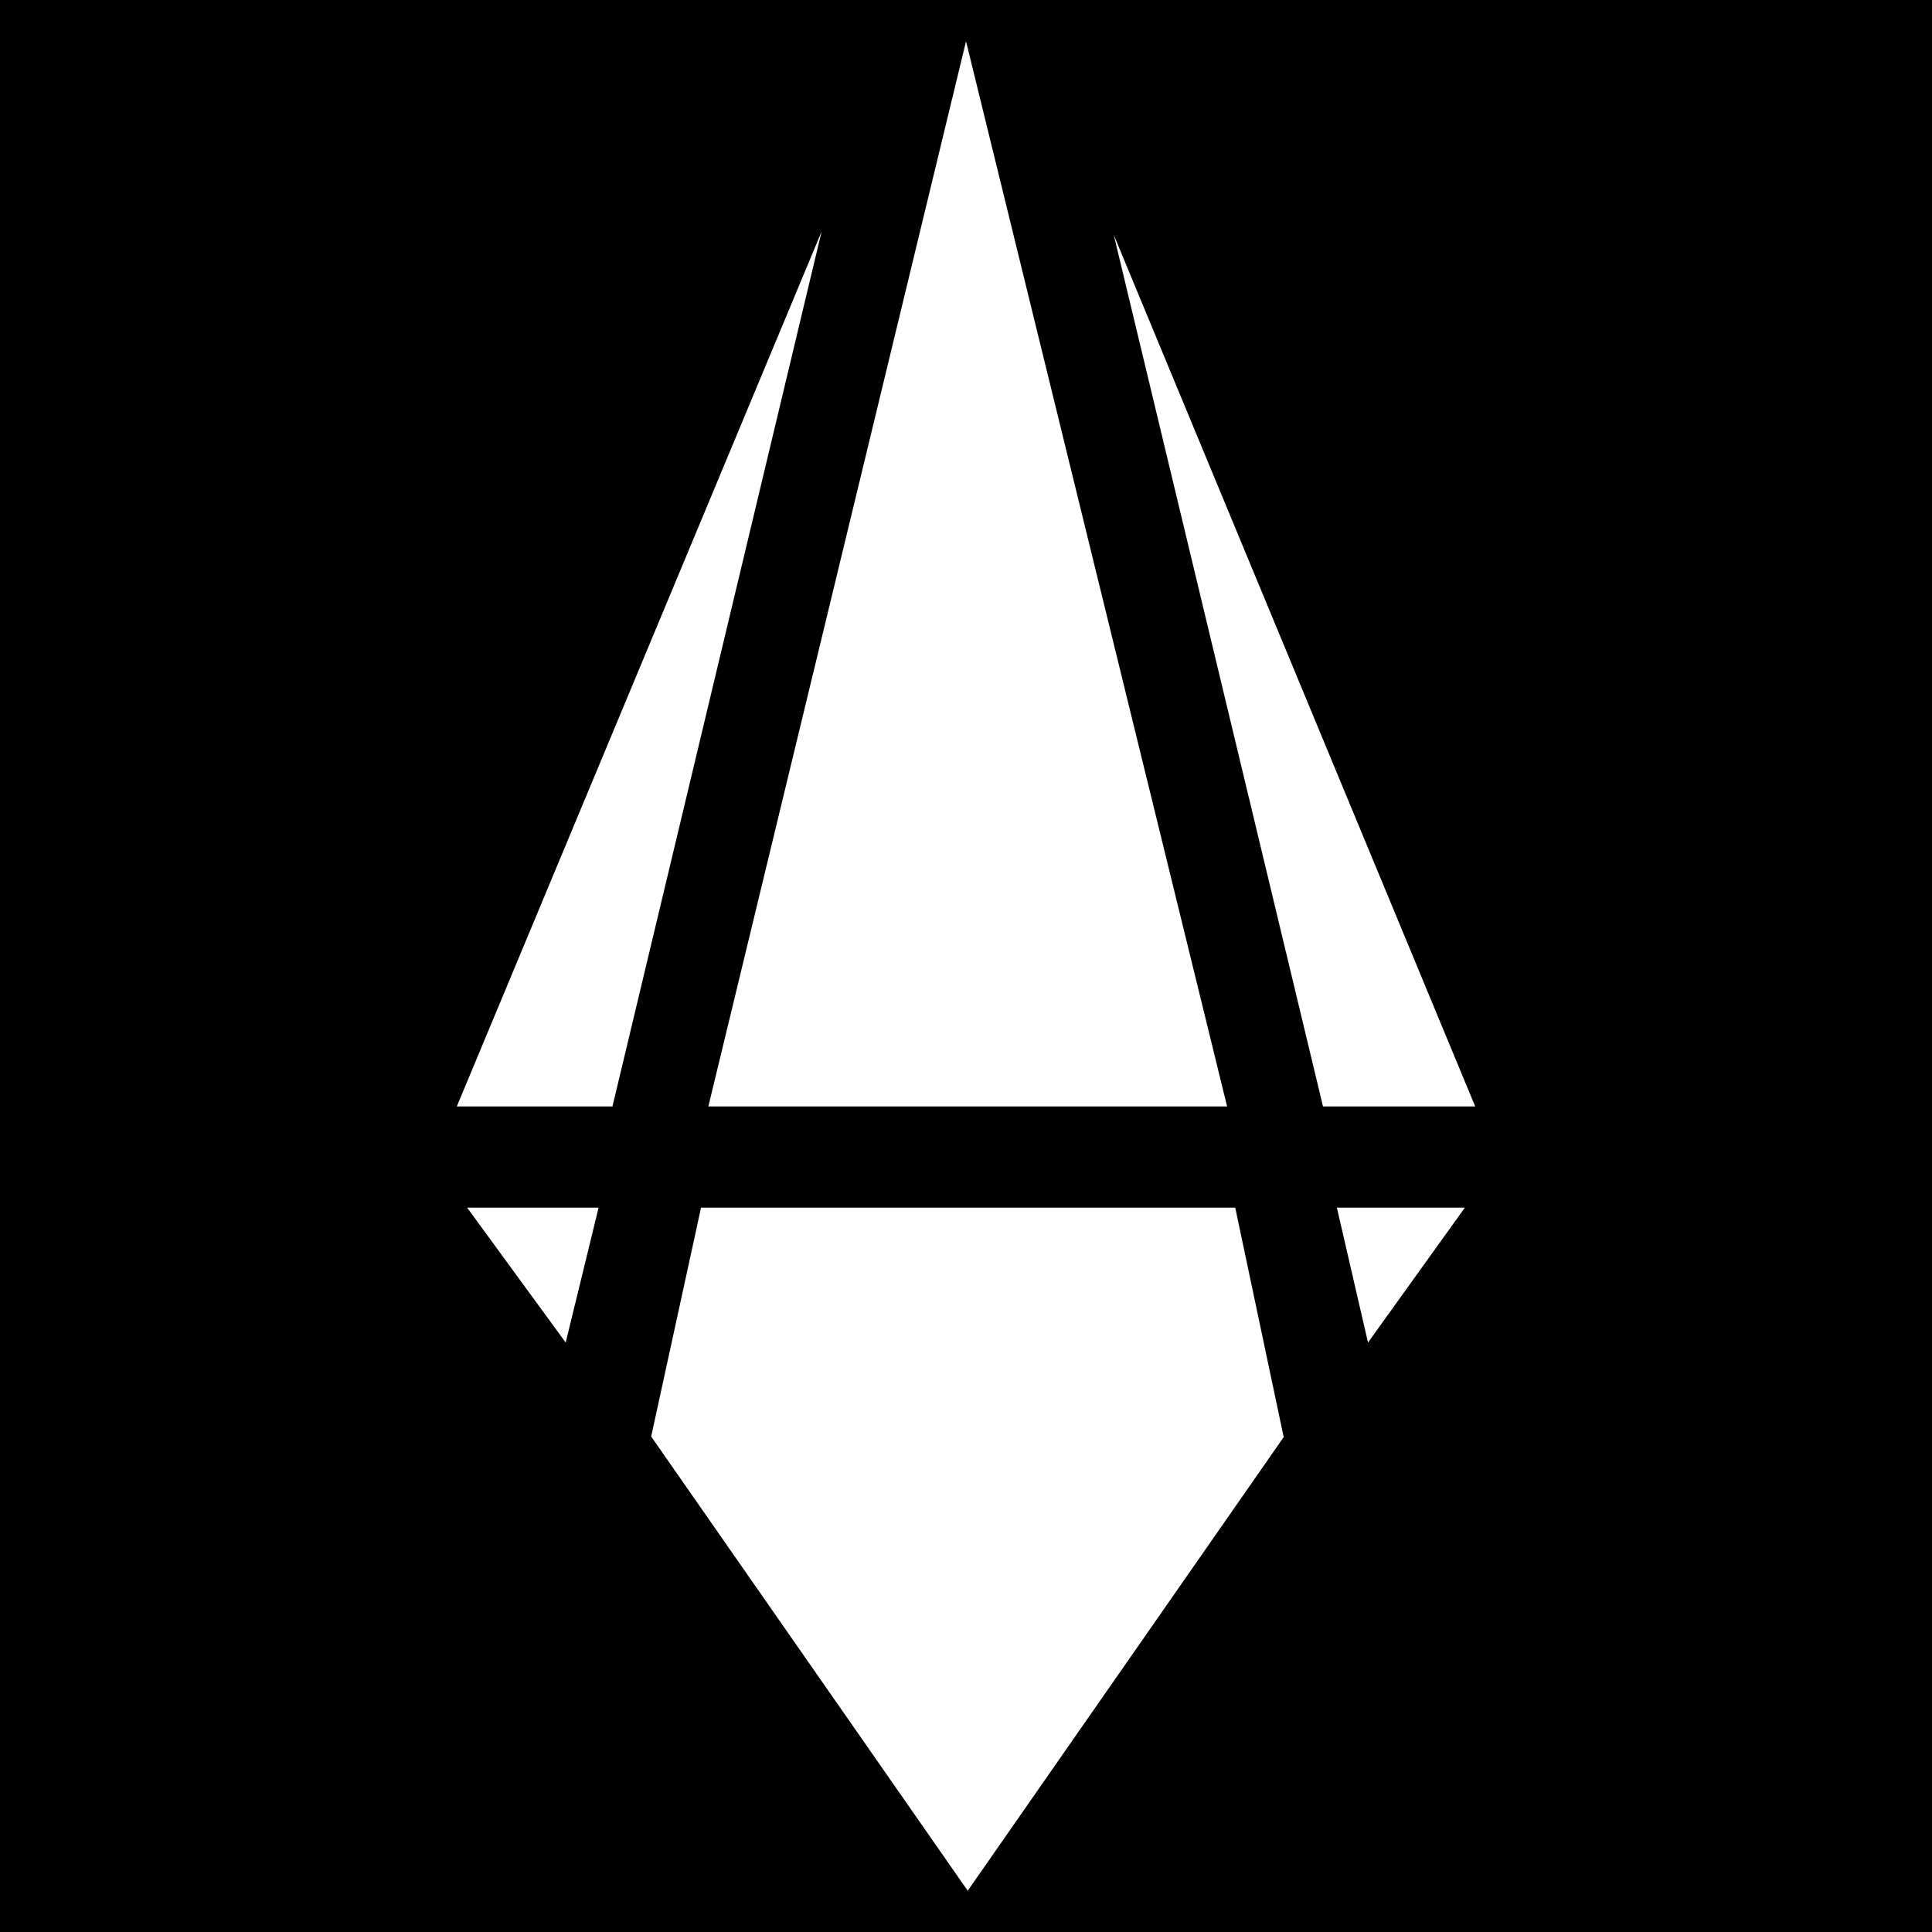
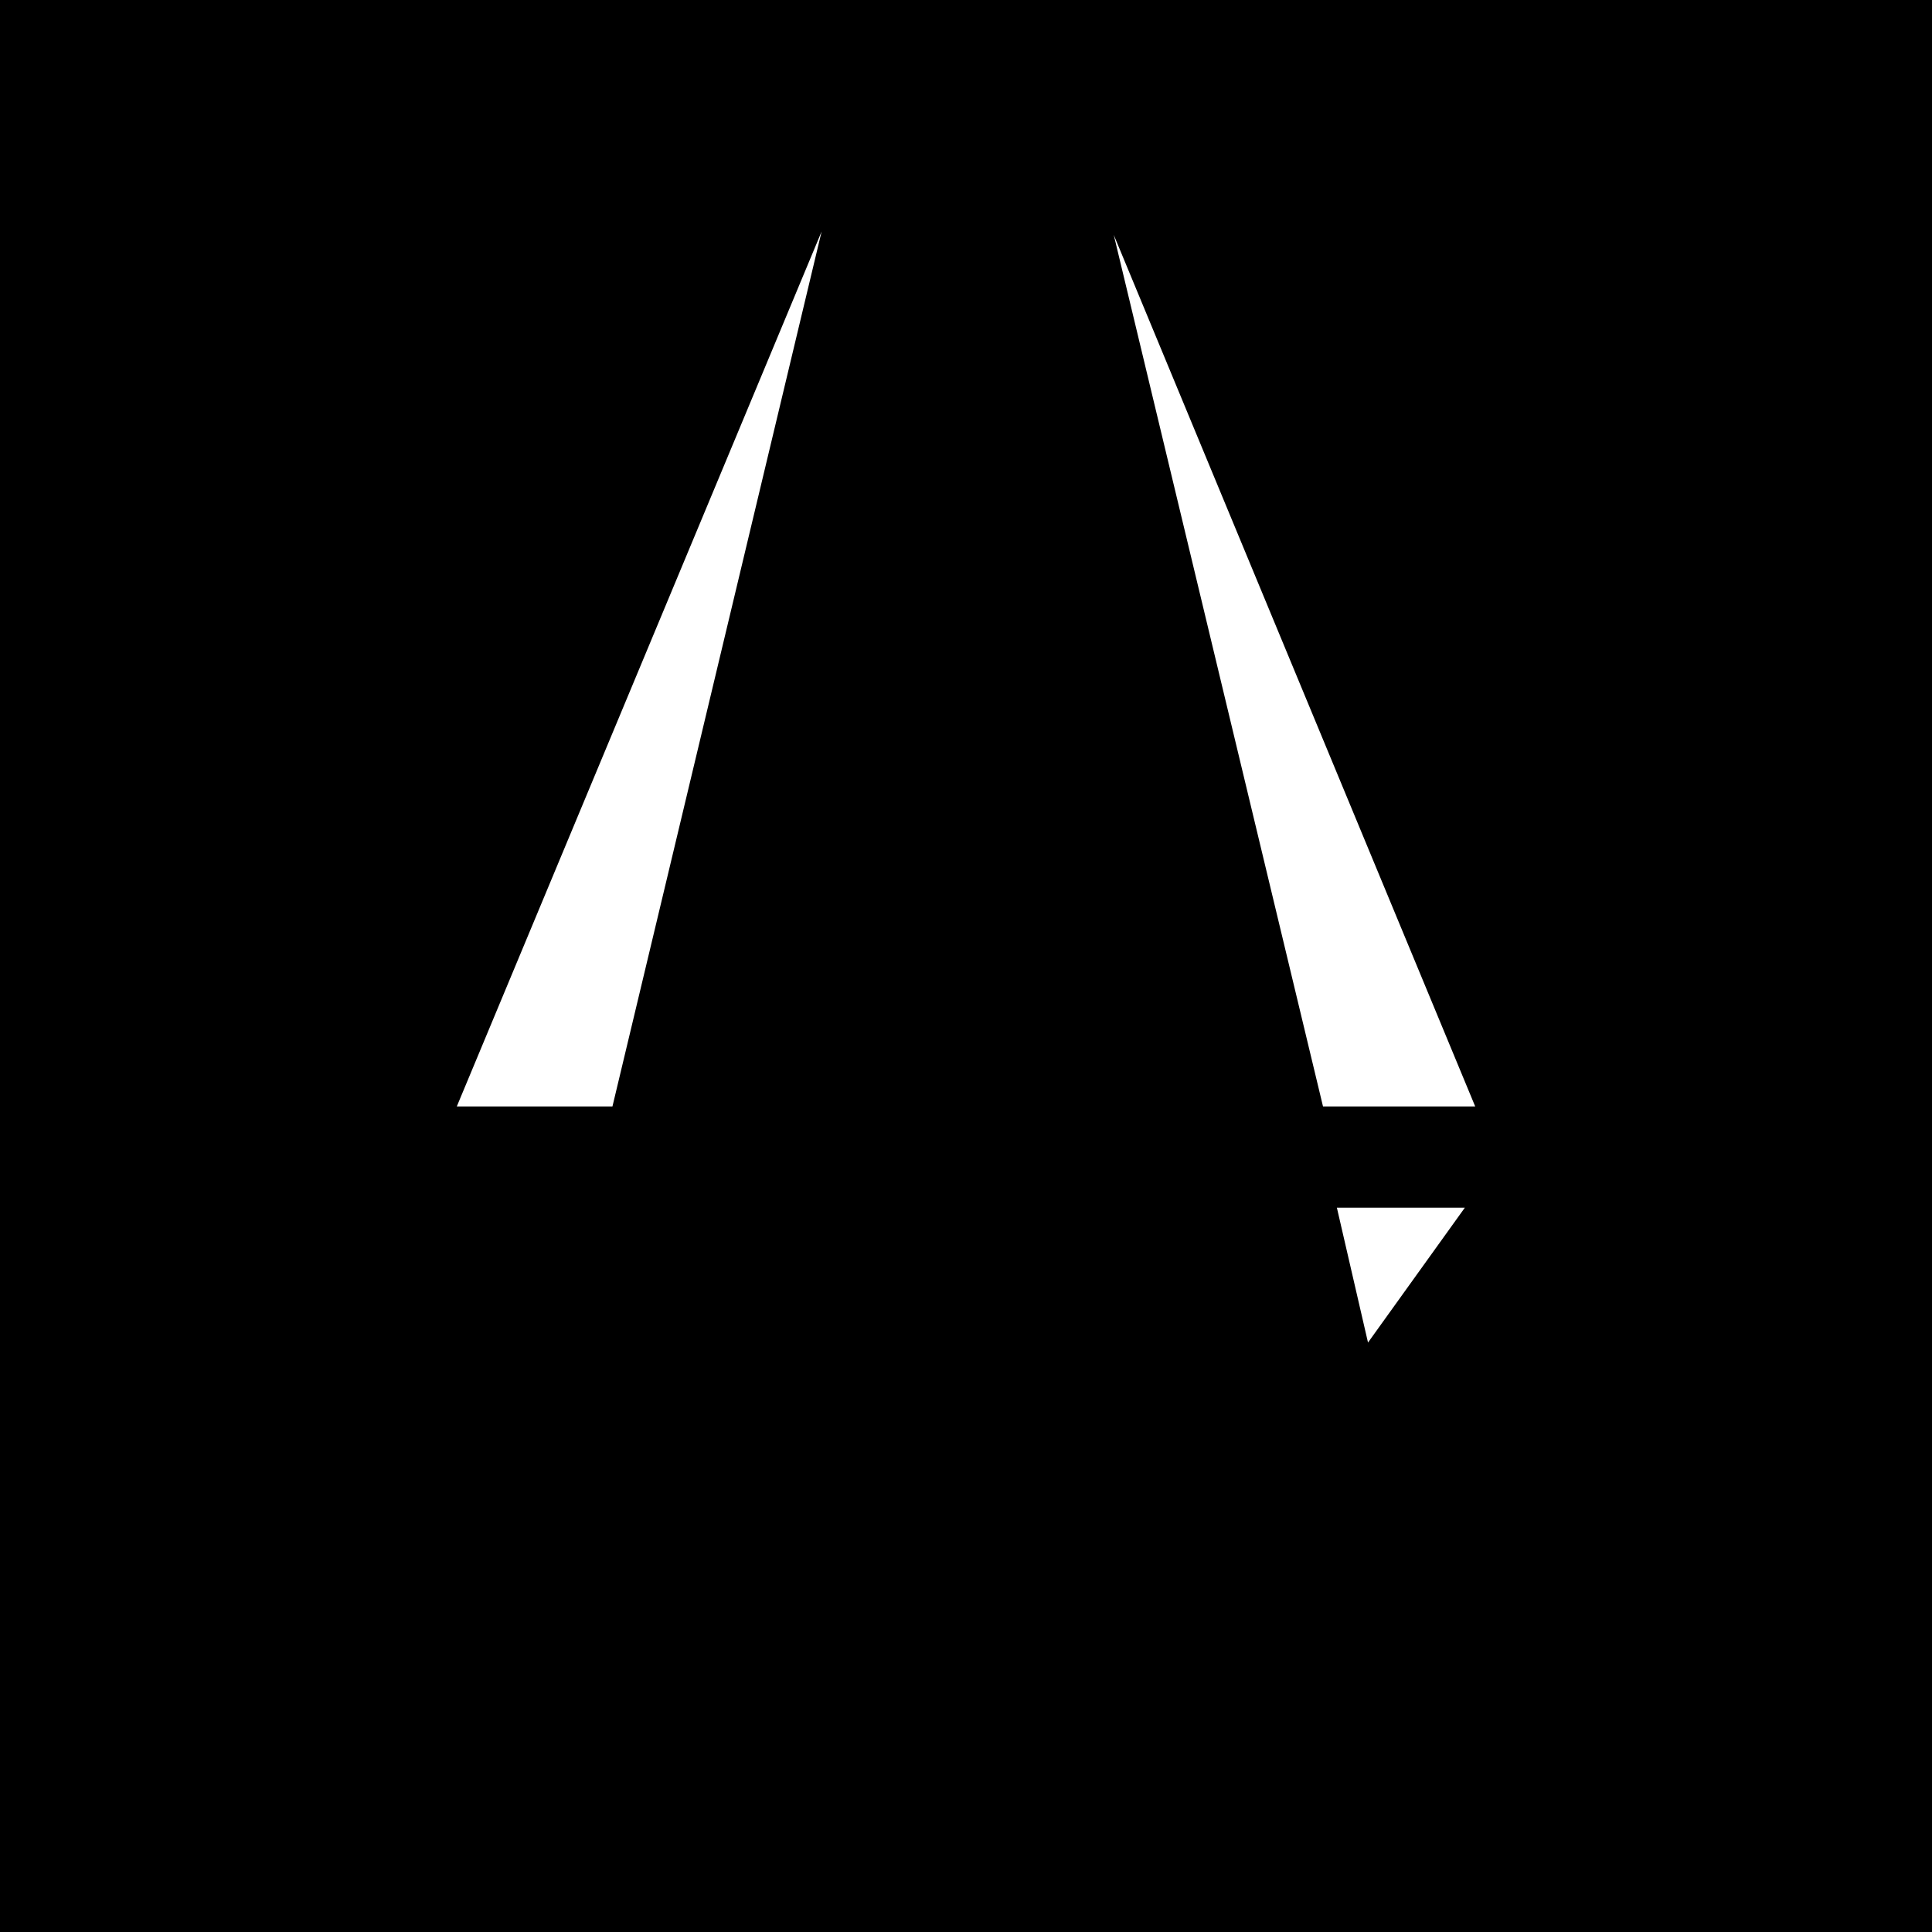
<svg xmlns="http://www.w3.org/2000/svg" id="Layer_2" viewBox="0 0 330.19 330.19">
  <defs>
    <style>
      .cls-1 {
        fill: #fff;
      }
    </style>
  </defs>
  <g id="Favicon">
    <rect width="330.19" height="330.19" />
-     <polygon class="cls-1" points="121.06 189.1 165.1 7.05 209.72 189.1 121.06 189.1" />
-     <polyline class="cls-1" points="111.29 245.51 119.81 206.4 211.11 206.4 219.39 245.61 165.39 323.14" />
    <polygon class="cls-1" points="104.67 189.1 78.07 189.1 140.42 39.56 104.67 189.1" />
    <polygon class="cls-1" points="252.12 189.1 226.11 189.1 190.35 40.15 252.12 189.1" />
-     <polygon class="cls-1" points="102.3 206.4 96.68 229.45 79.84 206.4 102.3 206.4" />
    <polygon class="cls-1" points="250.35 206.4 233.8 229.45 228.48 206.4 250.35 206.4" />
  </g>
</svg>